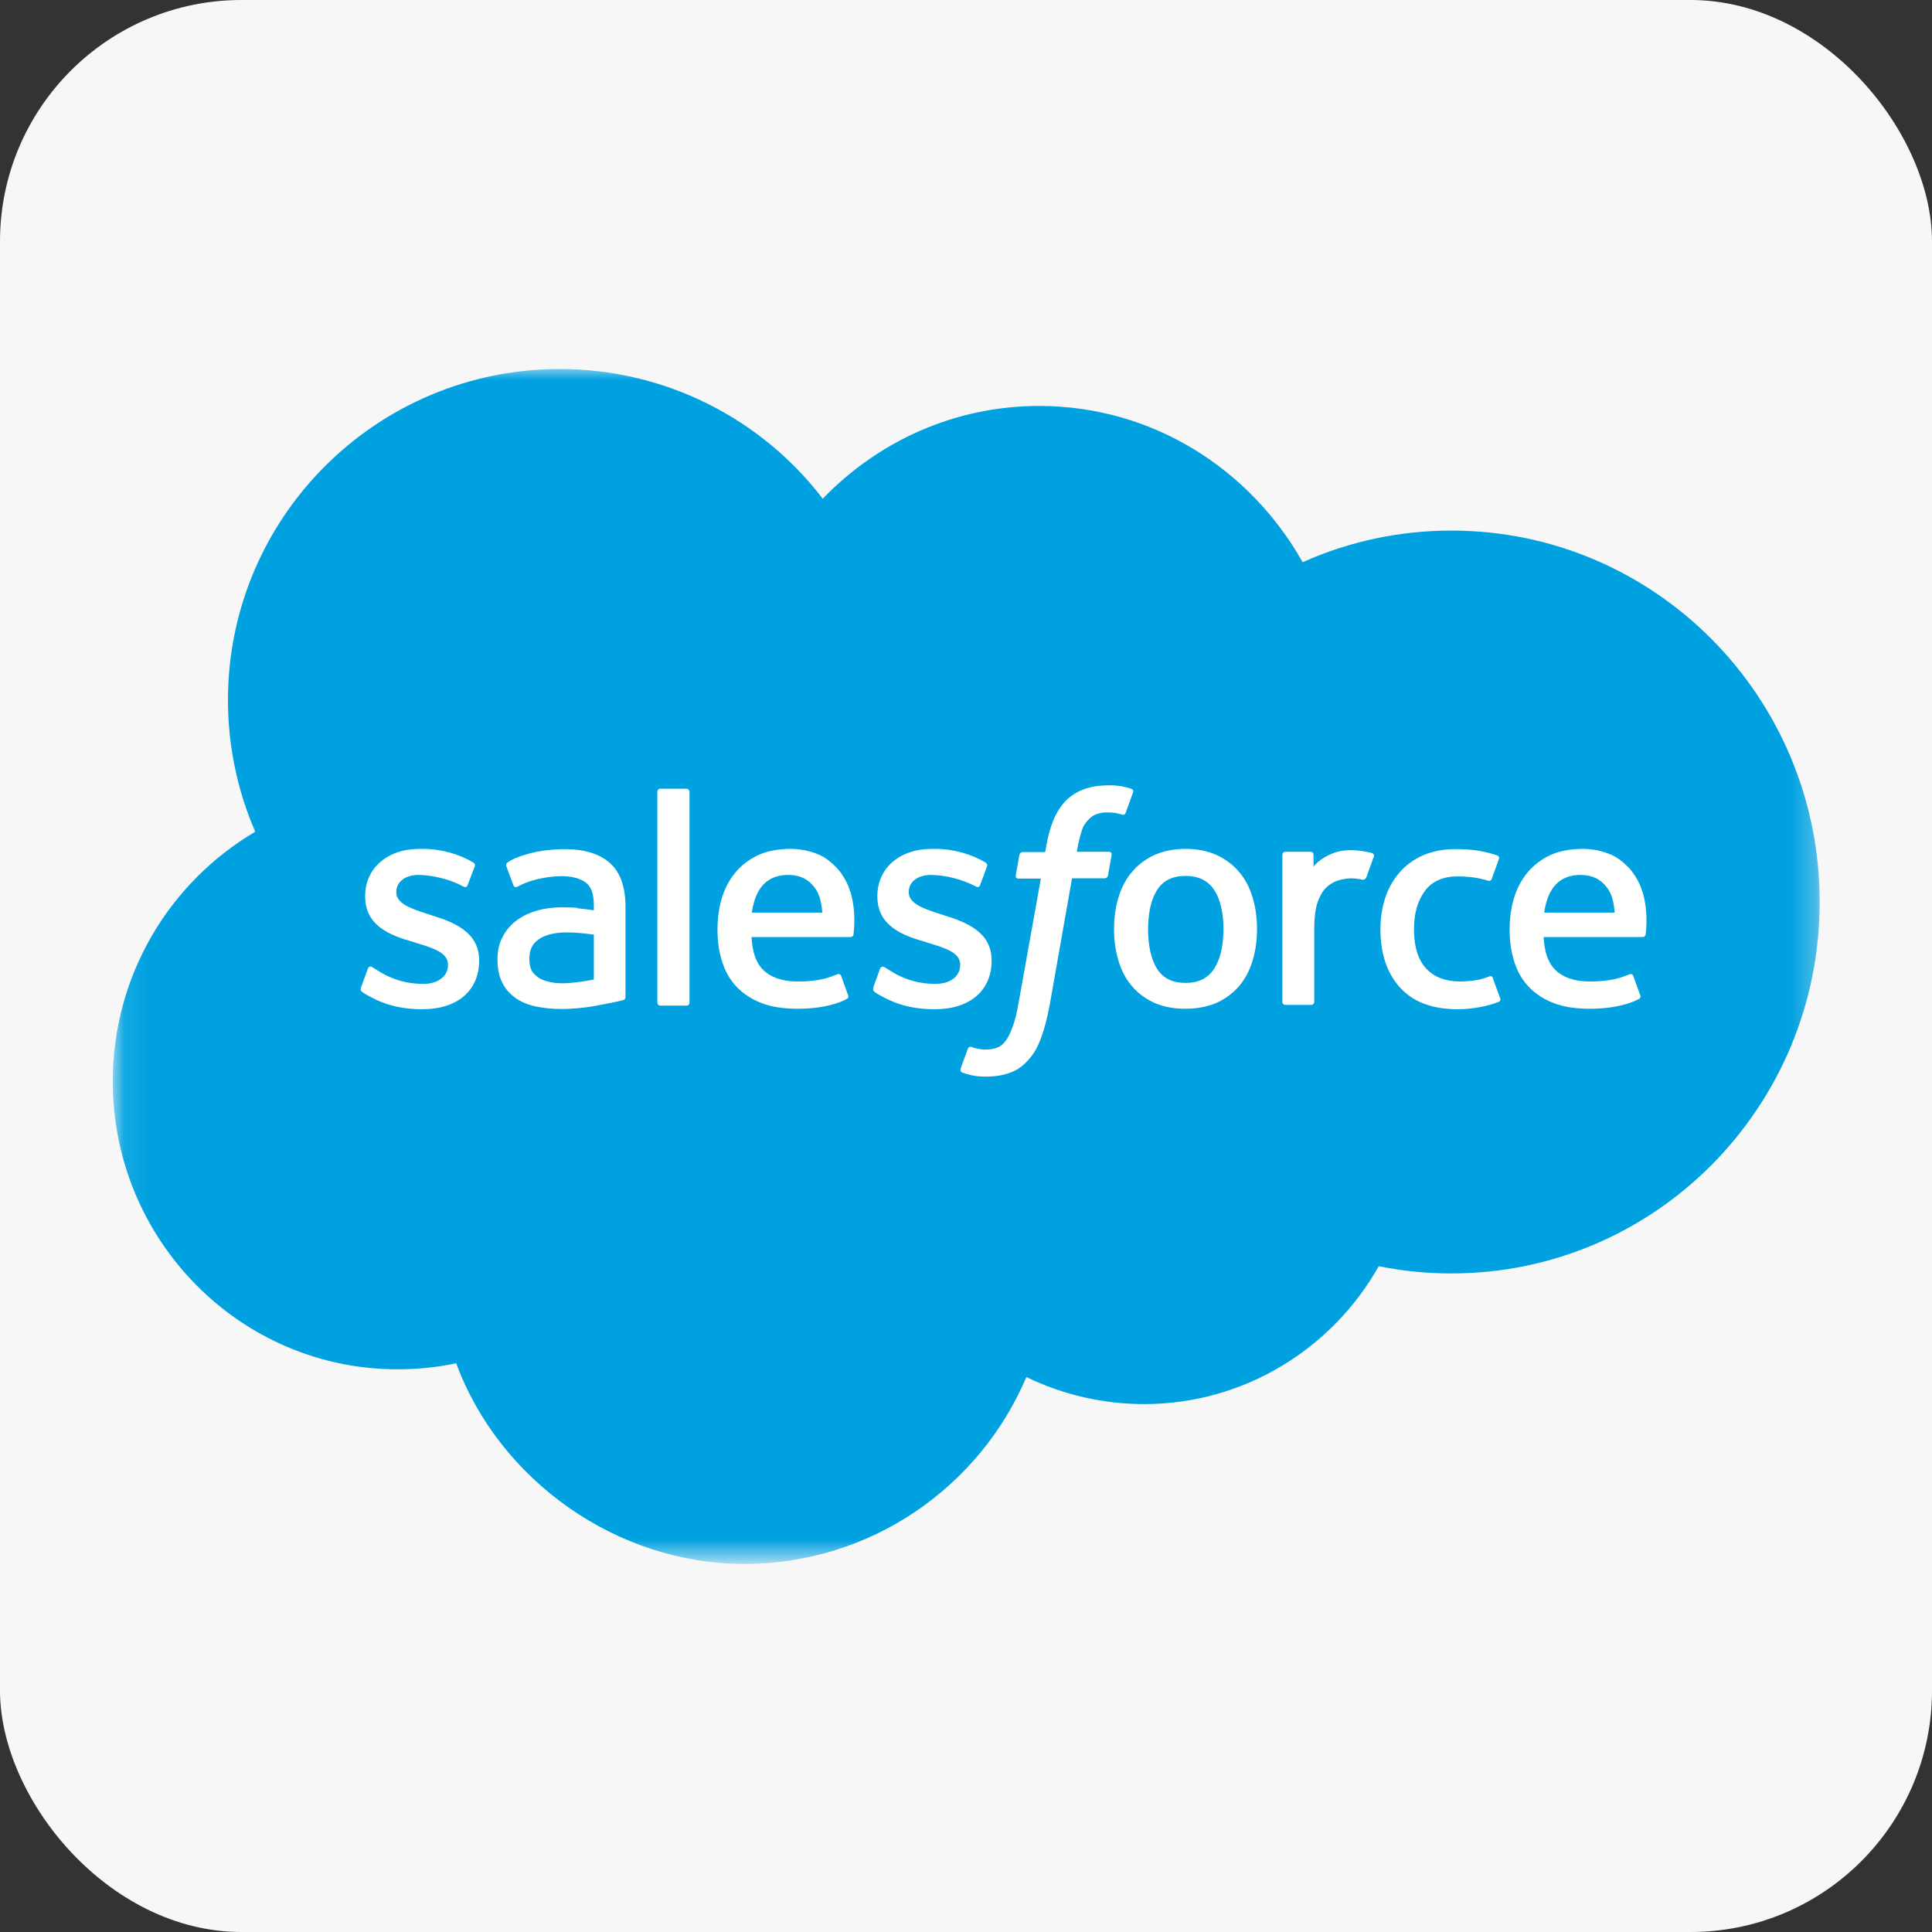
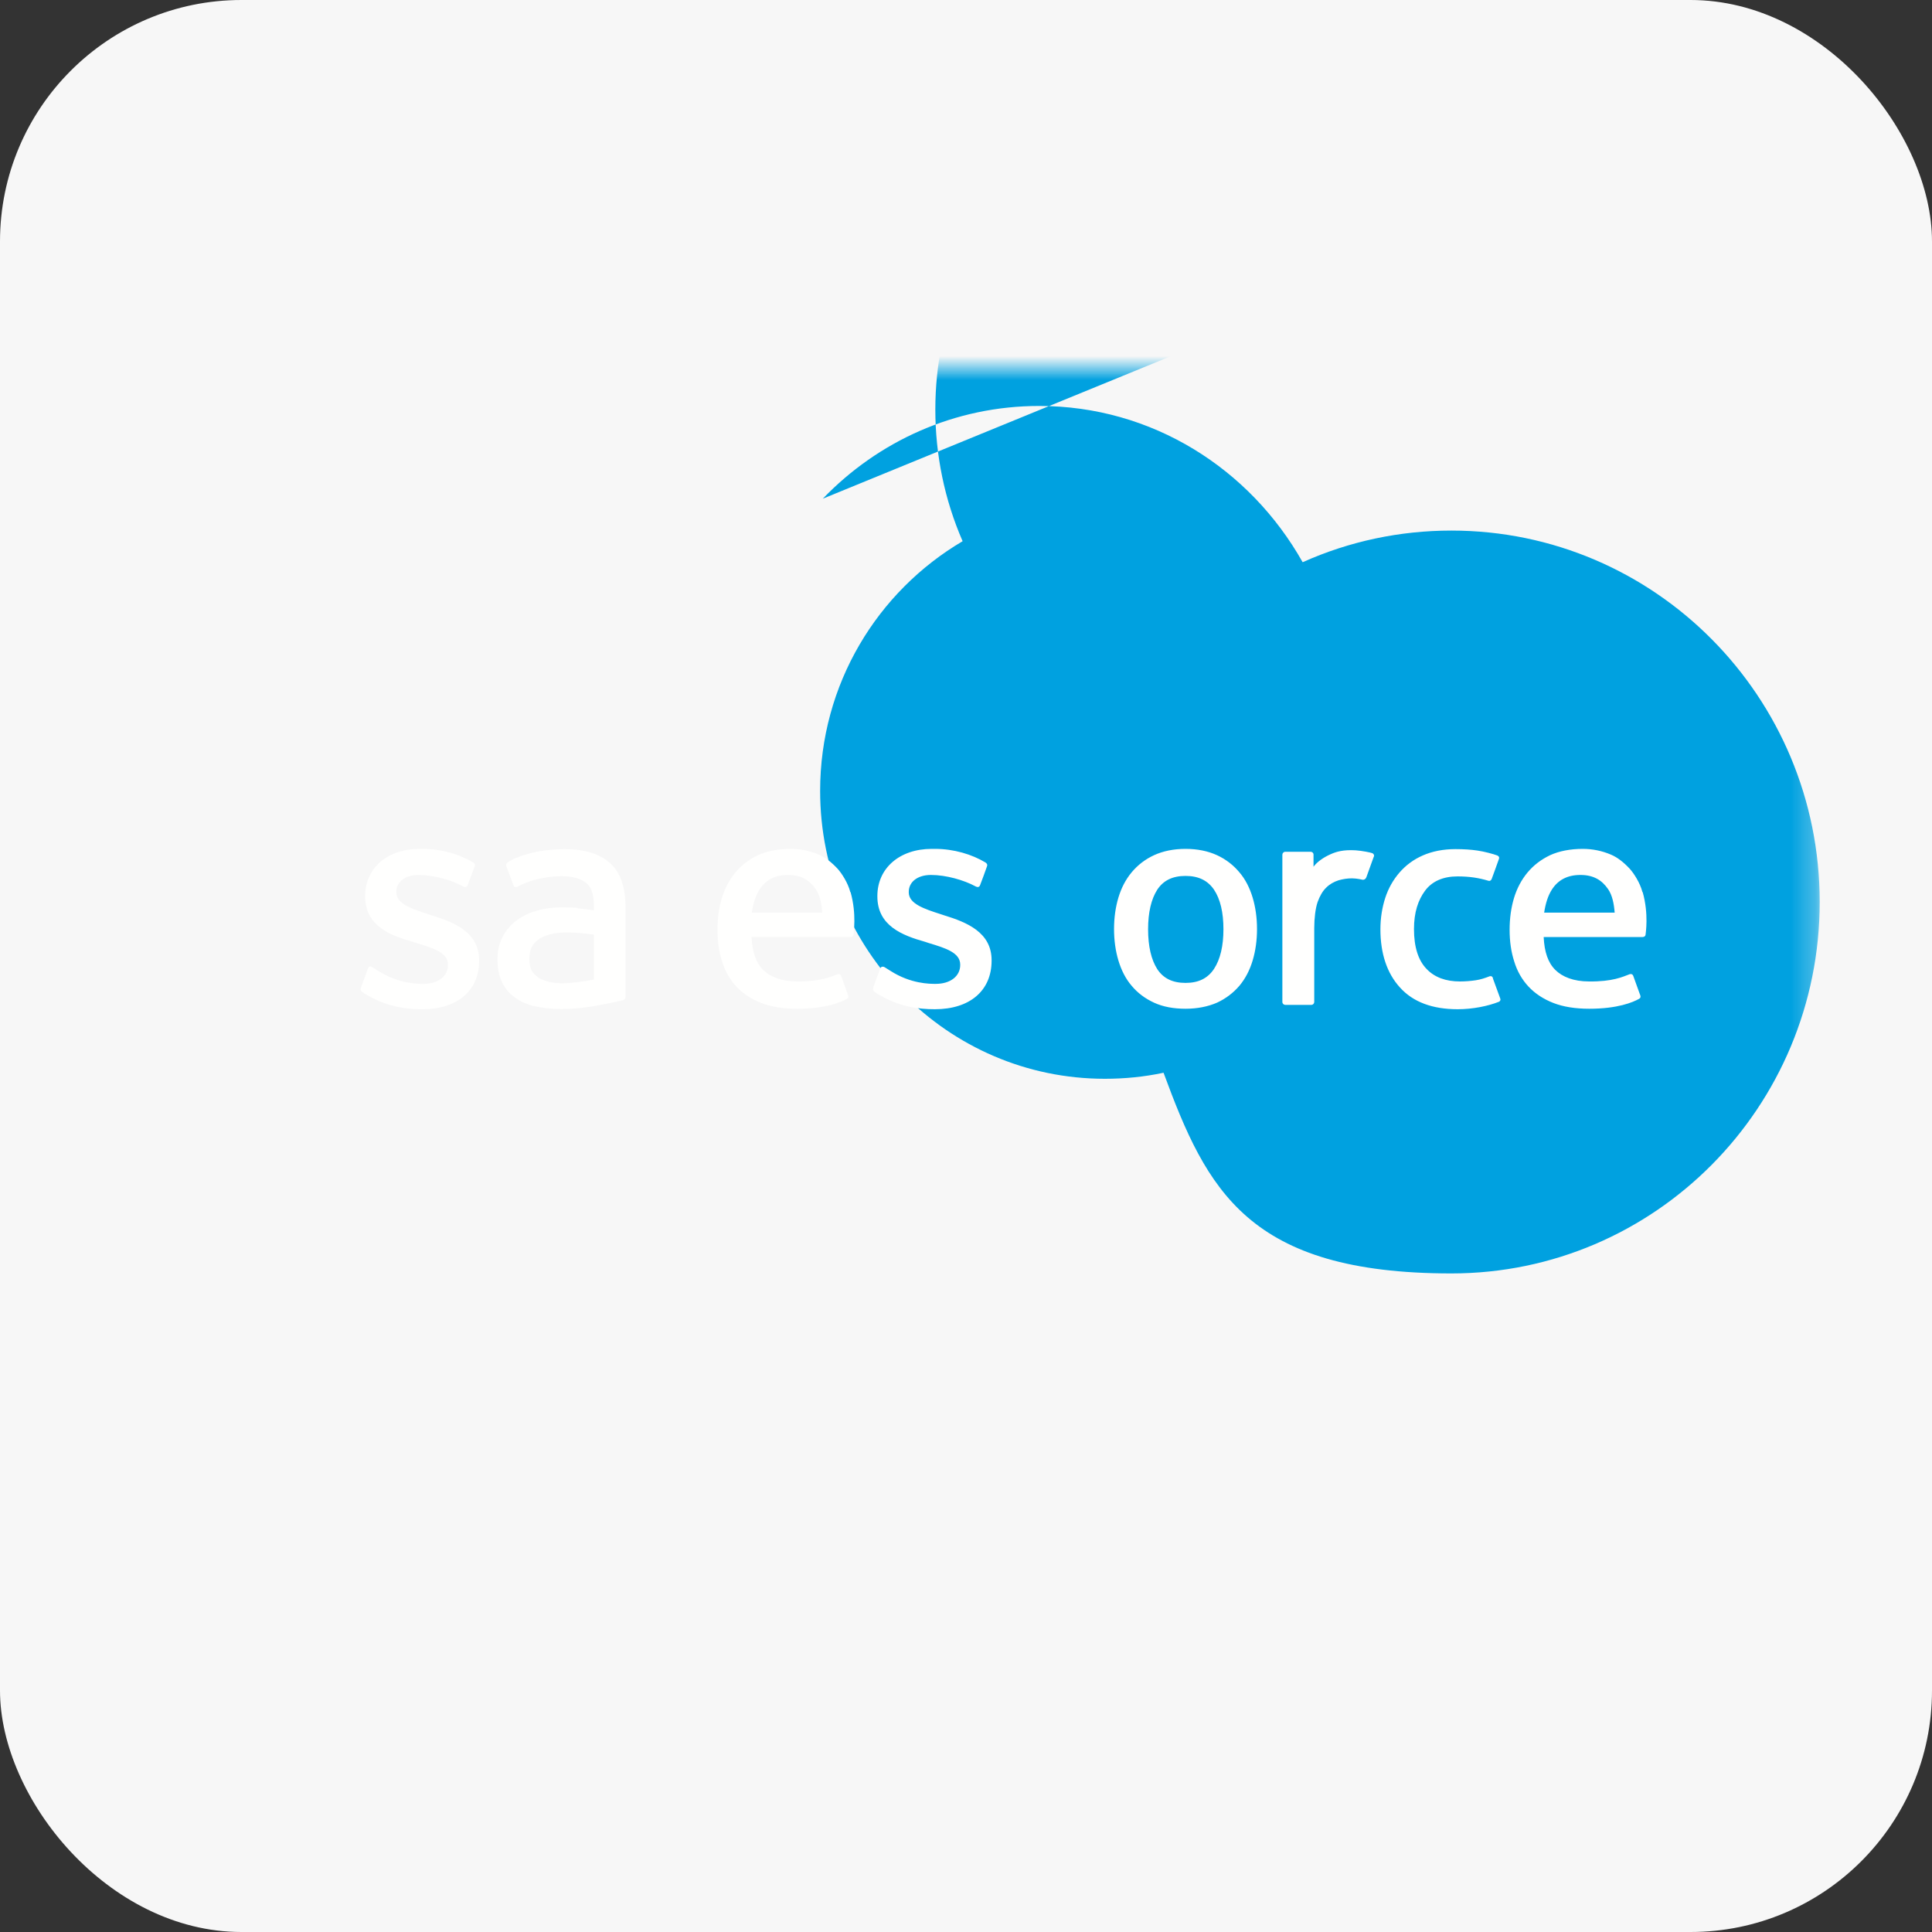
<svg xmlns="http://www.w3.org/2000/svg" id="Layer_1" data-name="Layer 1" width="80" height="80" viewBox="0 0 80 80">
  <rect x="0" y="0" width="80" height="80" fill="#333333" stroke="none" />
  <defs>
    <style>
      .cls-1 {
        mask: url(#mask);
      }

      .cls-2 {
        fill: #fffffe;
      }

      .cls-2, .cls-3, .cls-4 {
        fill-rule: evenodd;
      }

      .cls-3 {
        fill: #fff;
      }

      .cls-4 {
        fill: #00a1e0;
      }

      .cls-5 {
        fill: #f7f7f7;
      }
    </style>
    <mask id="mask" x="4.66" y="15.24" width="70.72" height="49.5" maskUnits="userSpaceOnUse">
      <g id="b">
        <path id="a" class="cls-3" d="M4.74,15.24h70.64v49.35H4.74V15.24Z" />
      </g>
    </mask>
  </defs>
  <rect class="cls-5" width="80" height="80" rx="10" ry="10" />
  <g>
    <g class="cls-1">
-       <path class="cls-4" d="M34.07,20.65c2.28-2.37,5.45-3.84,8.96-3.84,4.68,0,8.73,2.6,10.91,6.47,1.94-.87,4.03-1.31,6.16-1.31,8.42,0,15.25,6.88,15.25,15.38s-6.83,15.38-15.25,15.38c-1.03,0-2.03-.1-3.01-.3-1.91,3.4-5.56,5.71-9.71,5.71-1.69,0-3.36-.38-4.88-1.12-1.93,4.55-6.44,7.74-11.69,7.74s-10.13-3.45-11.92-8.31c-.8.17-1.61.25-2.43.25-6.52,0-11.79-5.35-11.79-11.92,0-4.42,2.37-8.26,5.9-10.34-.75-1.72-1.13-3.58-1.13-5.45,0-7.58,6.16-13.71,13.74-13.71,4.44,0,8.42,2.12,10.91,5.4" />
+       <path class="cls-4" d="M34.07,20.65c2.28-2.37,5.45-3.84,8.96-3.84,4.68,0,8.73,2.6,10.91,6.47,1.94-.87,4.03-1.31,6.16-1.31,8.42,0,15.25,6.88,15.25,15.38s-6.83,15.38-15.25,15.38s-10.13-3.45-11.92-8.31c-.8.17-1.61.25-2.43.25-6.52,0-11.79-5.35-11.79-11.92,0-4.42,2.37-8.26,5.9-10.34-.75-1.72-1.13-3.58-1.13-5.45,0-7.58,6.16-13.71,13.74-13.71,4.44,0,8.42,2.12,10.91,5.4" />
    </g>
    <path class="cls-2" d="M14.95,40.9c-.04.12.02.14.03.16.13.1.27.17.4.24.72.38,1.4.49,2.11.49,1.45,0,2.35-.77,2.35-2.01v-.02c0-1.15-1.02-1.57-1.97-1.86l-.12-.04c-.72-.23-1.34-.44-1.34-.91v-.02c0-.41.36-.7.92-.7.62,0,1.37.21,1.84.47,0,0,.14.09.19-.04.03-.07.27-.72.3-.79.03-.08-.02-.13-.07-.16-.55-.33-1.3-.56-2.08-.56h-.14c-1.33,0-2.25.8-2.25,1.95v.02c0,1.21,1.02,1.61,1.98,1.88l.15.05c.7.21,1.3.4,1.3.89v.02c0,.45-.39.78-1.02.78-.24,0-1.02,0-1.87-.54-.1-.06-.16-.1-.24-.15-.04-.03-.15-.07-.19.07l-.29.79M36.17,40.9c-.04.12.02.14.03.16.13.1.27.17.4.24.72.38,1.4.49,2.11.49,1.45,0,2.35-.77,2.35-2.01v-.02c0-1.15-1.02-1.57-1.97-1.86l-.12-.04c-.72-.23-1.34-.44-1.34-.91v-.02c0-.41.36-.7.92-.7.62,0,1.36.21,1.84.47,0,0,.14.09.19-.04.03-.07.27-.72.29-.79.03-.08-.02-.13-.07-.16-.55-.33-1.3-.56-2.08-.56h-.14c-1.33,0-2.25.8-2.25,1.95v.02c0,1.21,1.02,1.61,1.98,1.88l.15.05c.7.21,1.3.4,1.3.89v.02c0,.45-.39.78-1.02.78-.24,0-1.03,0-1.87-.54-.1-.06-.16-.1-.24-.15-.03-.02-.15-.06-.19.07l-.29.79M50.66,38.47c0,.7-.13,1.25-.39,1.65-.26.39-.64.58-1.18.58s-.92-.19-1.17-.57c-.25-.39-.38-.95-.38-1.65s.13-1.25.38-1.64c.25-.38.63-.57,1.17-.57s.92.19,1.18.57c.26.39.39.94.39,1.64M51.87,37.17c-.12-.4-.3-.76-.55-1.05-.25-.3-.56-.54-.93-.71-.37-.17-.81-.26-1.3-.26s-.93.09-1.3.26c-.37.17-.68.41-.93.71-.25.3-.43.65-.55,1.05-.12.4-.18.84-.18,1.3s.06.9.18,1.3c.12.4.3.76.55,1.05.25.3.56.53.93.7.37.17.81.25,1.3.25s.93-.09,1.3-.25c.37-.17.68-.41.93-.7.25-.3.43-.65.55-1.05.12-.4.18-.84.18-1.3s-.06-.9-.18-1.3M61.82,40.5c-.04-.12-.15-.07-.15-.07-.18.07-.36.13-.56.16-.2.03-.43.05-.66.05-.58,0-1.05-.17-1.38-.52-.34-.35-.52-.9-.52-1.65,0-.69.17-1.2.46-1.59.29-.39.75-.59,1.34-.59.5,0,.88.06,1.28.18,0,0,.09.04.14-.08.11-.29.18-.5.3-.83.03-.09-.05-.13-.08-.14-.16-.06-.53-.16-.81-.2-.26-.04-.57-.06-.91-.06-.51,0-.96.09-1.35.26-.39.17-.71.41-.97.71s-.46.65-.59,1.05c-.13.4-.2.84-.2,1.3,0,1,.27,1.82.81,2.41.54.6,1.34.9,2.39.9.62,0,1.26-.13,1.71-.31,0,0,.09-.04.05-.14l-.3-.82M63.94,37.79c.06-.39.16-.71.33-.97.25-.38.63-.59,1.17-.59s.89.21,1.15.59c.17.25.24.59.27.97h-2.93s.01,0,.01,0ZM68.01,36.94c-.1-.39-.36-.78-.52-.96-.26-.28-.52-.48-.78-.59-.37-.16-.77-.24-1.17-.24-.51,0-.98.09-1.35.26-.38.18-.69.42-.94.72-.25.3-.44.66-.56,1.06-.12.4-.18.84-.18,1.31s.06.91.19,1.31c.12.4.32.75.59,1.04.27.29.62.52,1.03.68.41.16.91.24,1.49.24,1.18,0,1.81-.27,2.06-.41.05-.03.09-.07.03-.2l-.27-.75c-.04-.11-.15-.07-.15-.07-.29.11-.71.31-1.68.3-.64,0-1.11-.19-1.4-.48-.3-.3-.45-.74-.48-1.36h4.1s.11,0,.12-.1c0-.04.14-.84-.12-1.76h0ZM31.13,37.79c.06-.39.16-.71.33-.97.25-.38.63-.59,1.17-.59s.89.21,1.15.59c.17.25.24.59.27.97h-2.93s.01,0,.01,0ZM35.21,36.94c-.1-.39-.36-.78-.52-.96-.26-.28-.52-.48-.78-.59-.37-.16-.77-.24-1.17-.24-.51,0-.98.09-1.35.26-.38.18-.69.42-.94.72-.25.3-.44.66-.56,1.06-.12.4-.18.84-.18,1.31s.06.91.19,1.31c.12.4.32.75.59,1.04.27.29.62.52,1.03.68.41.16.91.24,1.49.24,1.18,0,1.81-.27,2.06-.41.05-.03.09-.07.03-.2l-.27-.75c-.04-.11-.15-.07-.15-.07-.29.11-.71.31-1.68.3-.63,0-1.11-.19-1.4-.48-.3-.3-.45-.74-.48-1.36h4.1s.11,0,.12-.1c0-.04.14-.84-.12-1.76h0ZM22.28,40.47c-.16-.13-.18-.16-.24-.24-.08-.13-.12-.3-.12-.53,0-.36.12-.62.37-.79,0,0,.35-.31,1.19-.3.37,0,.74.04,1.11.09v1.86h0s-.52.11-1.11.15c-.83.05-1.2-.24-1.2-.24h0ZM23.91,37.59c-.17-.01-.38-.02-.64-.02-.35,0-.69.04-1.01.13-.32.09-.61.22-.85.4-.25.18-.45.41-.59.68-.15.27-.22.59-.22.95s.06.68.19.94c.12.26.31.48.54.64.23.17.51.29.83.36.32.07.69.11,1.09.11.42,0,.84-.04,1.24-.1.35-.06.69-.13,1.03-.2.14-.03.29-.07.29-.07.1-.03.09-.13.09-.13v-3.74c0-.82-.22-1.43-.65-1.81-.43-.38-1.06-.57-1.88-.57-.31,0-.8.04-1.1.1,0,0-.89.17-1.26.46,0,0-.08.05-.04.16l.29.78c.04.1.13.07.13.07,0,0,.03-.01.07-.03.79-.43,1.78-.42,1.78-.42.44,0,.78.09,1.01.26.22.17.34.43.34.98v.17c-.35-.05-.68-.08-.68-.08h0ZM56.89,35.48c.02-.06,0-.12-.06-.15,0,0,0,0,0,0-.07-.03-.42-.1-.69-.12-.51-.03-.8.05-1.06.17-.25.11-.54.3-.69.51v-.5c0-.07-.05-.12-.12-.12h-1.05c-.07,0-.12.06-.12.12v6.1c0,.07.06.12.12.12h1.08c.07,0,.12-.06.12-.12v-3.06c0-.41.05-.82.14-1.08.09-.25.21-.46.36-.6.14-.14.32-.24.51-.3.18-.05.36-.08.55-.08.21,0,.45.06.45.06.08,0,.12-.04.15-.11.07-.19.27-.75.31-.86" />
-     <path class="cls-2" d="M46.85,32.66c-.13-.04-.27-.07-.4-.1-.18-.03-.37-.05-.56-.04-.74,0-1.33.21-1.74.62-.41.41-.68,1.04-.82,1.86l-.05.28h-.93s-.11,0-.14.12l-.15.85c-.01.08.02.13.13.13h.91l-.92,5.13c-.07.41-.15.75-.25,1.01-.09.25-.18.44-.29.58-.1.13-.2.23-.38.29-.14.05-.3.07-.48.07-.1,0-.23-.02-.33-.04-.1-.02-.15-.04-.22-.07,0,0-.11-.04-.15.07-.03.09-.28.75-.3.83-.03.08.01.14.06.16.12.04.21.07.37.11.23.05.42.06.6.06.38,0,.72-.05,1.01-.16.29-.1.54-.28.76-.53.24-.26.39-.54.53-.92.14-.37.26-.84.36-1.38l.92-5.22h1.35s.11,0,.14-.12l.15-.85c.01-.08-.02-.13-.13-.13h-1.31s.07-.49.22-.92c.06-.19.18-.33.29-.44.1-.1.21-.17.34-.21.14-.04.29-.07.44-.06.12,0,.24.01.34.03.13.03.18.04.21.05.13.04.15,0,.18-.06l.31-.86c.03-.09-.05-.13-.08-.14M28.55,41.52c0,.07-.05.12-.12.12h-1.09c-.07,0-.12-.06-.12-.12v-8.74c0-.07.05-.12.12-.12h1.09c.07,0,.12.06.12.12v8.74" />
  </g>
</svg>